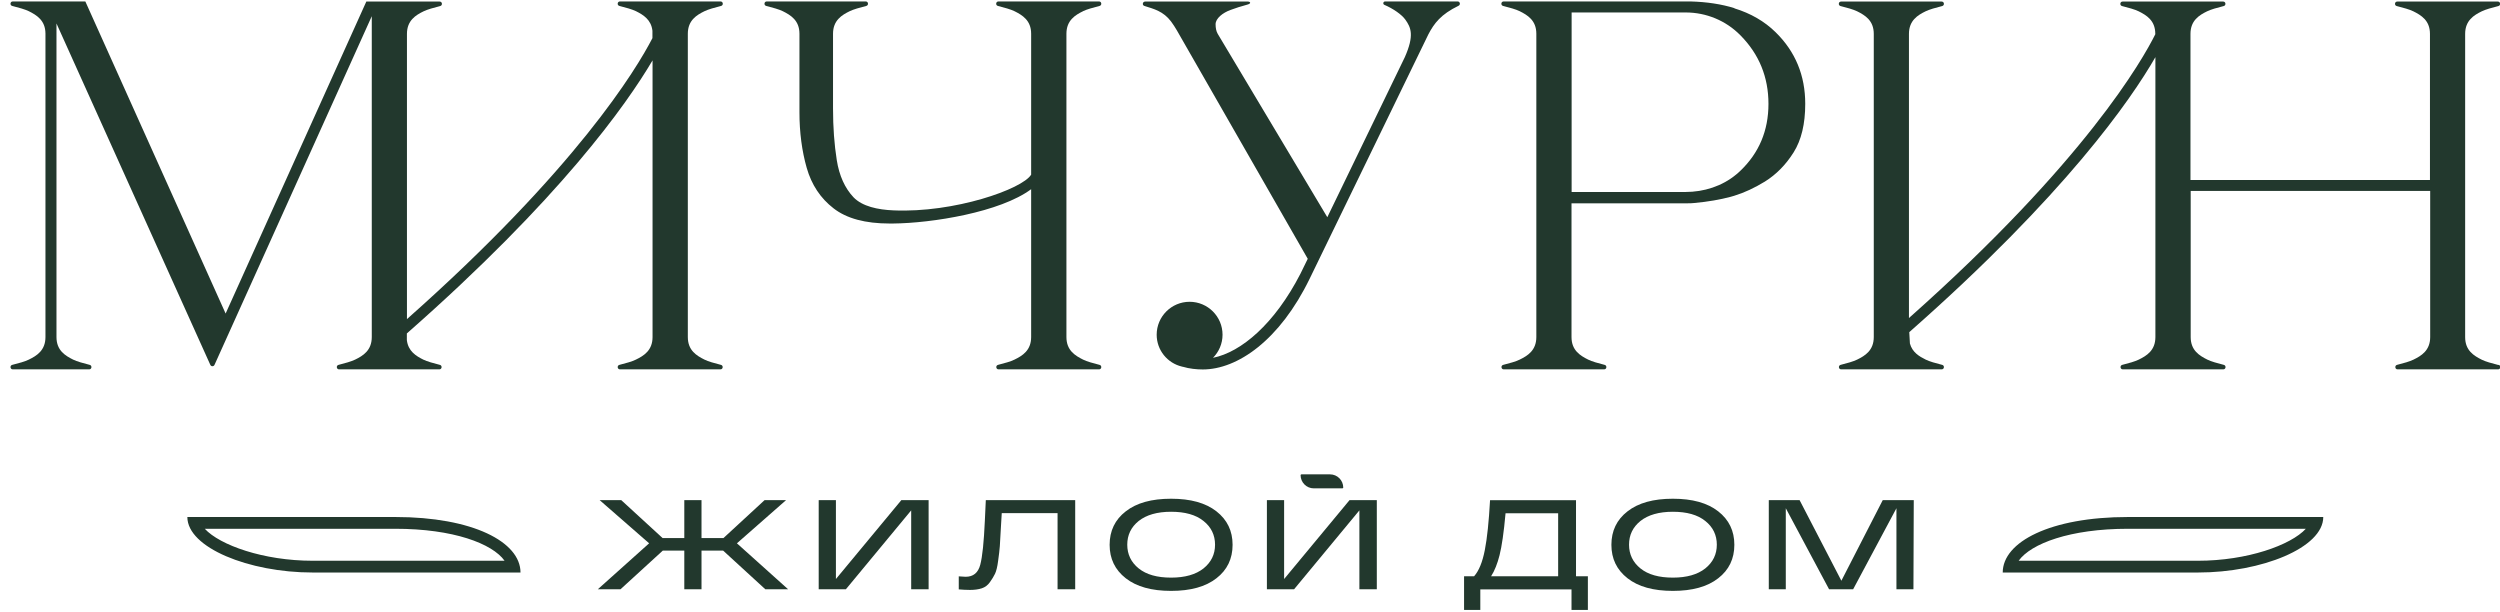
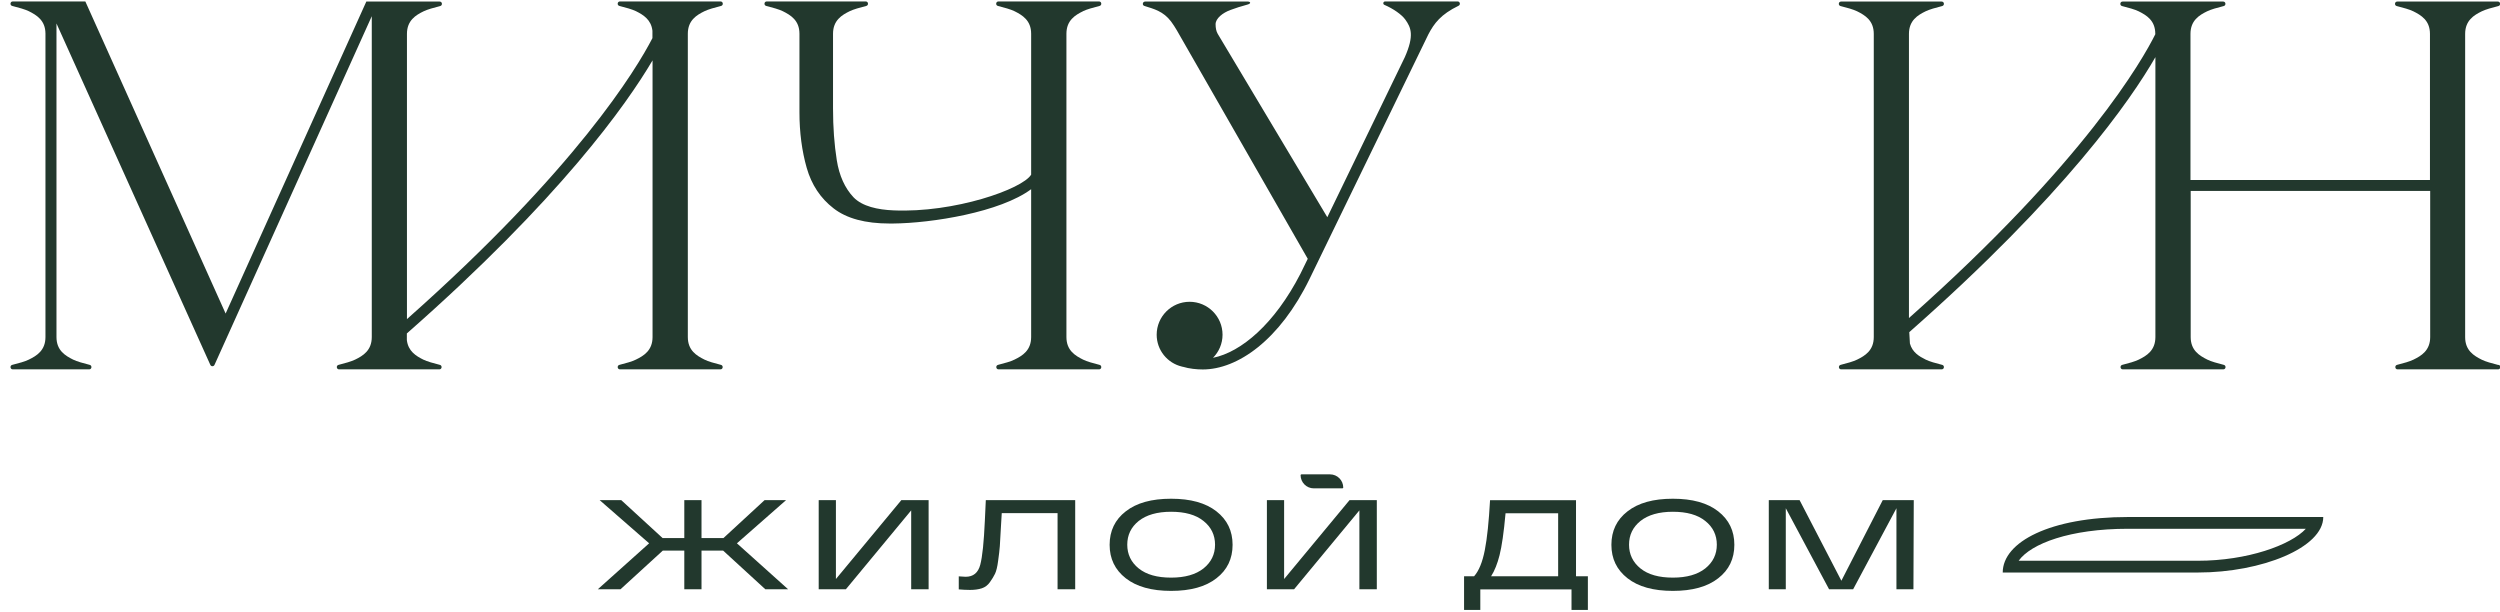
<svg xmlns="http://www.w3.org/2000/svg" width="200" height="49" viewBox="0 0 200 49" fill="none">
  <g clip-path="url(#clip0_247_852)">
    <path d="M56.361 0.895C56.66 0.749 57.173 0.604 57.687 0.475C57.892 0.424 57.858 0.116 57.644 0.116H49.595C49.381 0.116 49.347 0.424 49.552 0.475C50.065 0.604 50.579 0.749 50.878 0.895C51.46 1.185 52.093 1.57 52.195 2.46V3.05C50.921 5.522 46.105 13.52 32.556 25.529V2.708C32.556 1.639 33.258 1.211 33.891 0.903C34.19 0.758 34.703 0.612 35.217 0.484C35.422 0.433 35.388 0.125 35.174 0.125H30.273H29.306L18.05 25.084L6.827 0.116H1.02C0.806 0.116 0.772 0.424 0.977 0.475C1.49 0.604 2.003 0.749 2.303 0.895C2.936 1.211 3.628 1.63 3.637 2.682V26.966C3.637 28.035 2.936 28.463 2.303 28.77C2.012 28.916 1.499 29.061 0.977 29.19C0.772 29.241 0.806 29.549 1.02 29.549H7.135C7.349 29.549 7.383 29.241 7.178 29.19C6.665 29.061 6.152 28.916 5.852 28.77C5.219 28.454 4.518 28.035 4.518 26.966V1.878L16.826 29.19C16.895 29.335 17.092 29.335 17.16 29.19L29.742 1.297V26.966C29.742 28.035 29.041 28.463 28.408 28.77C28.108 28.916 27.595 29.061 27.082 29.19C26.877 29.241 26.911 29.549 27.125 29.549H35.148C35.362 29.549 35.396 29.241 35.191 29.19C34.678 29.061 34.164 28.916 33.865 28.77C33.283 28.48 32.651 28.095 32.548 27.205V26.675C44.788 15.915 50.117 8.37 52.204 4.829V26.966C52.204 28.035 51.502 28.463 50.869 28.77C50.579 28.916 50.065 29.061 49.552 29.19C49.347 29.241 49.381 29.549 49.595 29.549H57.635C57.849 29.549 57.883 29.241 57.678 29.19C57.165 29.061 56.652 28.916 56.361 28.77C55.728 28.454 55.026 28.035 55.026 26.966V2.699C55.026 1.63 55.728 1.203 56.361 0.895Z" fill="#22382D" />
    <path d="M86.64 0.895C86.94 0.749 87.453 0.604 87.966 0.475C88.171 0.424 88.137 0.116 87.923 0.116H79.874C79.661 0.116 79.626 0.424 79.832 0.475C80.345 0.604 80.858 0.749 81.157 0.895C81.79 1.211 82.492 1.63 82.492 2.699V13.973C81.782 15.136 76.325 17.044 71.484 16.83C70.226 16.779 68.986 16.513 68.284 15.786C67.592 15.051 67.138 14.058 66.942 12.81C66.745 11.561 66.642 10.209 66.642 8.661V2.699C66.642 1.63 67.344 1.203 67.977 0.895C68.276 0.749 68.789 0.604 69.302 0.475C69.508 0.424 69.473 0.116 69.26 0.116H61.339C61.125 0.116 61.091 0.424 61.296 0.475C61.809 0.604 62.323 0.749 62.622 0.895C63.255 1.211 63.956 1.63 63.956 2.699V8.978C63.956 10.594 64.153 12.083 64.538 13.434C64.923 14.777 65.641 15.863 66.685 16.667C67.728 17.48 69.225 17.882 71.167 17.882H71.424C74.563 17.856 80.02 16.975 82.492 15.136V26.966C82.492 28.035 81.79 28.463 81.157 28.77C80.867 28.916 80.353 29.061 79.84 29.19C79.635 29.241 79.669 29.549 79.883 29.549H87.923C88.137 29.549 88.171 29.241 87.966 29.19C87.453 29.061 86.94 28.916 86.649 28.77C86.016 28.454 85.314 28.035 85.314 26.966V2.699C85.314 1.63 86.016 1.203 86.649 0.895H86.64Z" fill="#22382D" />
-     <path d="M138.765 0.655C137.722 0.33 136.541 0.15 135.233 0.116H120.29C120.076 0.116 120.042 0.424 120.247 0.475C120.76 0.604 121.282 0.749 121.573 0.895C122.206 1.211 122.907 1.63 122.907 2.699V26.966C122.907 28.035 122.206 28.463 121.573 28.77C121.282 28.916 120.769 29.061 120.256 29.19C120.05 29.241 120.085 29.549 120.298 29.549H128.33C128.544 29.549 128.578 29.241 128.373 29.19C127.86 29.061 127.346 28.916 127.056 28.77C126.423 28.454 125.721 28.035 125.721 26.966V16.265H134.951C135.147 16.265 135.353 16.265 135.549 16.24C136.653 16.137 137.628 15.966 138.457 15.743C138.552 15.718 138.654 15.684 138.748 15.658C139.561 15.41 140.373 15.025 141.186 14.529C142.093 13.964 142.863 13.186 143.487 12.194C144.111 11.202 144.419 9.91 144.419 8.31C144.419 6.035 143.632 4.128 142.041 2.571C141.16 1.707 140.057 1.066 138.74 0.664L138.765 0.655ZM139.236 13.656C139.133 13.759 139.022 13.853 138.911 13.947C137.773 14.897 136.311 15.359 134.831 15.359H125.73V5.531V0.997H134.856C136.499 0.997 138.073 1.647 139.227 2.819L139.253 2.845C140.733 4.35 141.477 6.172 141.477 8.31C141.477 10.449 140.724 12.236 139.227 13.665L139.236 13.656Z" fill="#22382D" />
    <path d="M199.863 29.198C199.35 29.07 198.837 28.924 198.546 28.779C197.913 28.462 197.212 28.043 197.212 26.974V2.708C197.212 1.638 197.913 1.211 198.546 0.903C198.845 0.757 199.358 0.612 199.872 0.484C200.077 0.432 200.043 0.125 199.829 0.125H191.78C191.566 0.125 191.532 0.432 191.737 0.484C192.25 0.612 192.764 0.757 193.063 0.903C193.696 1.219 194.397 1.638 194.397 2.708V14.4H175.238V2.708C175.238 1.638 175.939 1.211 176.572 0.903C176.871 0.757 177.384 0.612 177.898 0.484C178.103 0.432 178.069 0.125 177.855 0.125H169.806C169.592 0.125 169.558 0.432 169.763 0.484C170.277 0.612 170.79 0.757 171.089 0.903C171.722 1.219 172.423 1.638 172.423 2.708V2.742C171.414 4.769 166.821 12.921 152.716 25.443V2.708C152.716 1.638 153.418 1.211 154.05 0.903C154.35 0.757 154.863 0.612 155.376 0.484C155.582 0.432 155.547 0.125 155.334 0.125H147.285C147.071 0.125 147.037 0.432 147.242 0.484C147.755 0.612 148.268 0.757 148.568 0.903C149.201 1.219 149.902 1.638 149.902 2.708V26.965C149.902 28.035 149.201 28.462 148.568 28.77C148.277 28.916 147.764 29.061 147.25 29.189C147.045 29.241 147.079 29.549 147.293 29.549H155.334C155.547 29.549 155.582 29.241 155.376 29.189C154.863 29.061 154.35 28.916 154.059 28.77C153.537 28.514 152.981 28.18 152.793 27.479L152.742 26.572C165.204 15.598 170.465 7.994 172.432 4.572V26.965C172.432 28.035 171.731 28.462 171.098 28.77C170.807 28.916 170.294 29.061 169.78 29.189C169.575 29.241 169.609 29.549 169.823 29.549H177.863C178.077 29.549 178.112 29.241 177.906 29.189C177.393 29.061 176.88 28.916 176.589 28.77C175.956 28.454 175.255 28.035 175.255 26.965V15.273H194.415V26.965C194.415 28.035 193.713 28.462 193.08 28.77C192.789 28.916 192.276 29.061 191.763 29.189C191.558 29.241 191.592 29.549 191.806 29.549H199.846C200.06 29.549 200.094 29.241 199.889 29.189L199.863 29.198Z" fill="#22382D" />
    <path d="M116.612 0.116H110.813C110.65 0.116 110.607 0.33 110.753 0.39C111.454 0.689 112.13 1.16 112.421 1.562C112.882 2.203 113.156 2.828 112.386 4.573L106.185 17.377L97.418 2.708C97.298 2.503 97.247 2.237 97.247 1.938C97.247 1.476 97.811 1.023 98.453 0.792C98.889 0.629 99.222 0.527 99.804 0.364C100.112 0.279 100.044 0.125 99.821 0.125H91.61C91.405 0.125 91.353 0.416 91.55 0.475C92.311 0.715 93.064 0.895 93.688 1.724C93.851 1.947 94.005 2.178 94.142 2.417L104.62 20.704C104.423 21.124 104.226 21.517 104.038 21.893C101.968 25.922 99.291 28.172 97.041 28.625C97.512 28.146 97.803 27.496 97.803 26.777C97.803 25.323 96.622 24.143 95.168 24.143C93.714 24.143 92.534 25.323 92.534 26.777C92.534 28.018 93.398 29.053 94.552 29.326C94.578 29.326 94.595 29.335 94.621 29.344H94.638C95.134 29.497 95.741 29.557 96.22 29.557C98.992 29.557 102.379 27.231 104.782 22.278L114.268 2.751C114.73 1.87 115.26 1.151 116.689 0.458C116.86 0.373 116.8 0.116 116.612 0.116Z" fill="#22382D" />
-     <path d="M31.624 42.302C36.26 42.302 39.382 43.483 40.366 44.86H25.012C21.078 44.86 17.588 43.611 16.382 42.302H31.624ZM31.624 41.361H14.988C14.988 43.808 19.914 45.801 25.004 45.801H41.64C41.64 43.354 37.817 41.361 31.624 41.361Z" fill="#22382D" />
    <path d="M184.467 42.302C183.261 43.611 179.779 44.86 175.836 44.86H161.492C162.476 43.491 165.598 42.302 170.234 42.302H184.467ZM185.861 41.361H170.234C164.041 41.361 160.218 43.346 160.218 45.801H175.845C180.934 45.801 185.861 43.816 185.861 41.361Z" fill="#22382D" />
    <path d="M63.041 47.143H61.228L57.849 44.047H56.121V47.143H54.744V44.047H53.025L49.638 47.143H47.824L51.93 43.465L47.97 40.009H49.698L53.008 43.046H54.744V40.009H56.121V43.046H57.875L61.168 40.009H62.887L58.953 43.465L63.05 47.143H63.041Z" fill="#22382D" />
    <path d="M72.116 40.009H74.289V47.143H72.895V40.83L67.669 47.143H65.496V40.009H66.873V46.322L72.108 40.009H72.116Z" fill="#22382D" />
    <path d="M78.874 40.009H86.016V47.143H84.605V41.053H80.14C80.123 41.327 80.105 41.711 80.071 42.216C80.037 42.892 80.011 43.379 79.986 43.696C79.96 44.012 79.917 44.406 79.849 44.876C79.789 45.347 79.703 45.689 79.601 45.903C79.498 46.117 79.361 46.339 79.19 46.578C79.019 46.818 78.805 46.98 78.54 47.066C78.275 47.151 77.967 47.194 77.608 47.194C77.3 47.194 77.001 47.177 76.701 47.151V46.108C76.949 46.125 77.129 46.142 77.249 46.142C77.864 46.142 78.249 45.826 78.42 45.184C78.591 44.543 78.711 43.371 78.788 41.66C78.814 40.95 78.848 40.403 78.865 40.009H78.874Z" fill="#22382D" />
    <path d="M90.062 46.262C89.198 45.586 88.77 44.697 88.77 43.584C88.77 42.473 89.198 41.574 90.062 40.907C90.926 40.231 92.132 39.898 93.688 39.898C95.245 39.898 96.451 40.231 97.315 40.907C98.179 41.583 98.607 42.473 98.607 43.584C98.607 44.697 98.179 45.595 97.315 46.262C96.451 46.938 95.245 47.271 93.688 47.271C92.132 47.271 90.926 46.938 90.062 46.262ZM91.097 41.677C90.481 42.173 90.181 42.806 90.181 43.576C90.181 44.346 90.489 44.987 91.097 45.475C91.713 45.971 92.576 46.21 93.688 46.21C94.8 46.21 95.664 45.962 96.28 45.475C96.896 44.979 97.204 44.346 97.204 43.576C97.204 42.806 96.896 42.165 96.28 41.677C95.664 41.181 94.8 40.941 93.688 40.941C92.576 40.941 91.713 41.19 91.097 41.677Z" fill="#22382D" />
    <path d="M107.973 40.009H110.145V47.143H108.751V40.83L103.525 47.143H101.352V40.009H102.729V46.322L107.964 40.009H107.973Z" fill="#22382D" />
    <path d="M126.063 46.1H127.03V48.803H125.721V47.152H118.425V48.803H117.125V46.1H117.929C118.314 45.663 118.596 44.971 118.784 44.013C118.973 43.055 119.109 41.72 119.204 40.018H126.081V46.108L126.063 46.1ZM124.652 46.1V41.062H120.444C120.307 42.593 120.144 43.705 119.965 44.415C119.794 45.09 119.571 45.655 119.289 46.1H124.652Z" fill="#22382D" />
    <path d="M130.203 46.262C129.339 45.586 128.912 44.697 128.912 43.584C128.912 42.473 129.339 41.574 130.203 40.907C131.067 40.231 132.273 39.898 133.83 39.898C135.387 39.898 136.593 40.231 137.457 40.907C138.321 41.583 138.748 42.473 138.748 43.584C138.748 44.697 138.321 45.595 137.457 46.262C136.593 46.938 135.387 47.271 133.83 47.271C132.273 47.271 131.067 46.938 130.203 46.262ZM131.238 41.677C130.622 42.173 130.323 42.806 130.323 43.576C130.323 44.346 130.631 44.987 131.238 45.475C131.854 45.971 132.718 46.21 133.83 46.21C134.942 46.21 135.806 45.962 136.422 45.475C137.038 44.979 137.346 44.346 137.346 43.576C137.346 42.806 137.038 42.165 136.422 41.677C135.806 41.181 134.942 40.941 133.83 40.941C132.718 40.941 131.854 41.19 131.238 41.677Z" fill="#22382D" />
    <path d="M150.621 40.009H153.101L153.075 47.143H151.715V40.659L148.251 47.143H146.327L142.863 40.659V47.143H141.503V40.009H143.966L147.31 46.459L150.621 40.009Z" fill="#22382D" />
    <path d="M105.107 39.069H107.4C107.4 39.069 107.46 39.043 107.46 39.009C107.46 38.427 106.989 37.948 106.399 37.948H104.107C104.107 37.948 104.047 37.974 104.047 38.008C104.047 38.59 104.517 39.069 105.107 39.069Z" fill="#22382D" />
  </g>
  <defs>
    <clipPath id="clip0_247_852">
      <rect width="199.16" height="48.678" fill="white" transform="translate(0.84 0.116)" />
    </clipPath>
  </defs>
</svg>